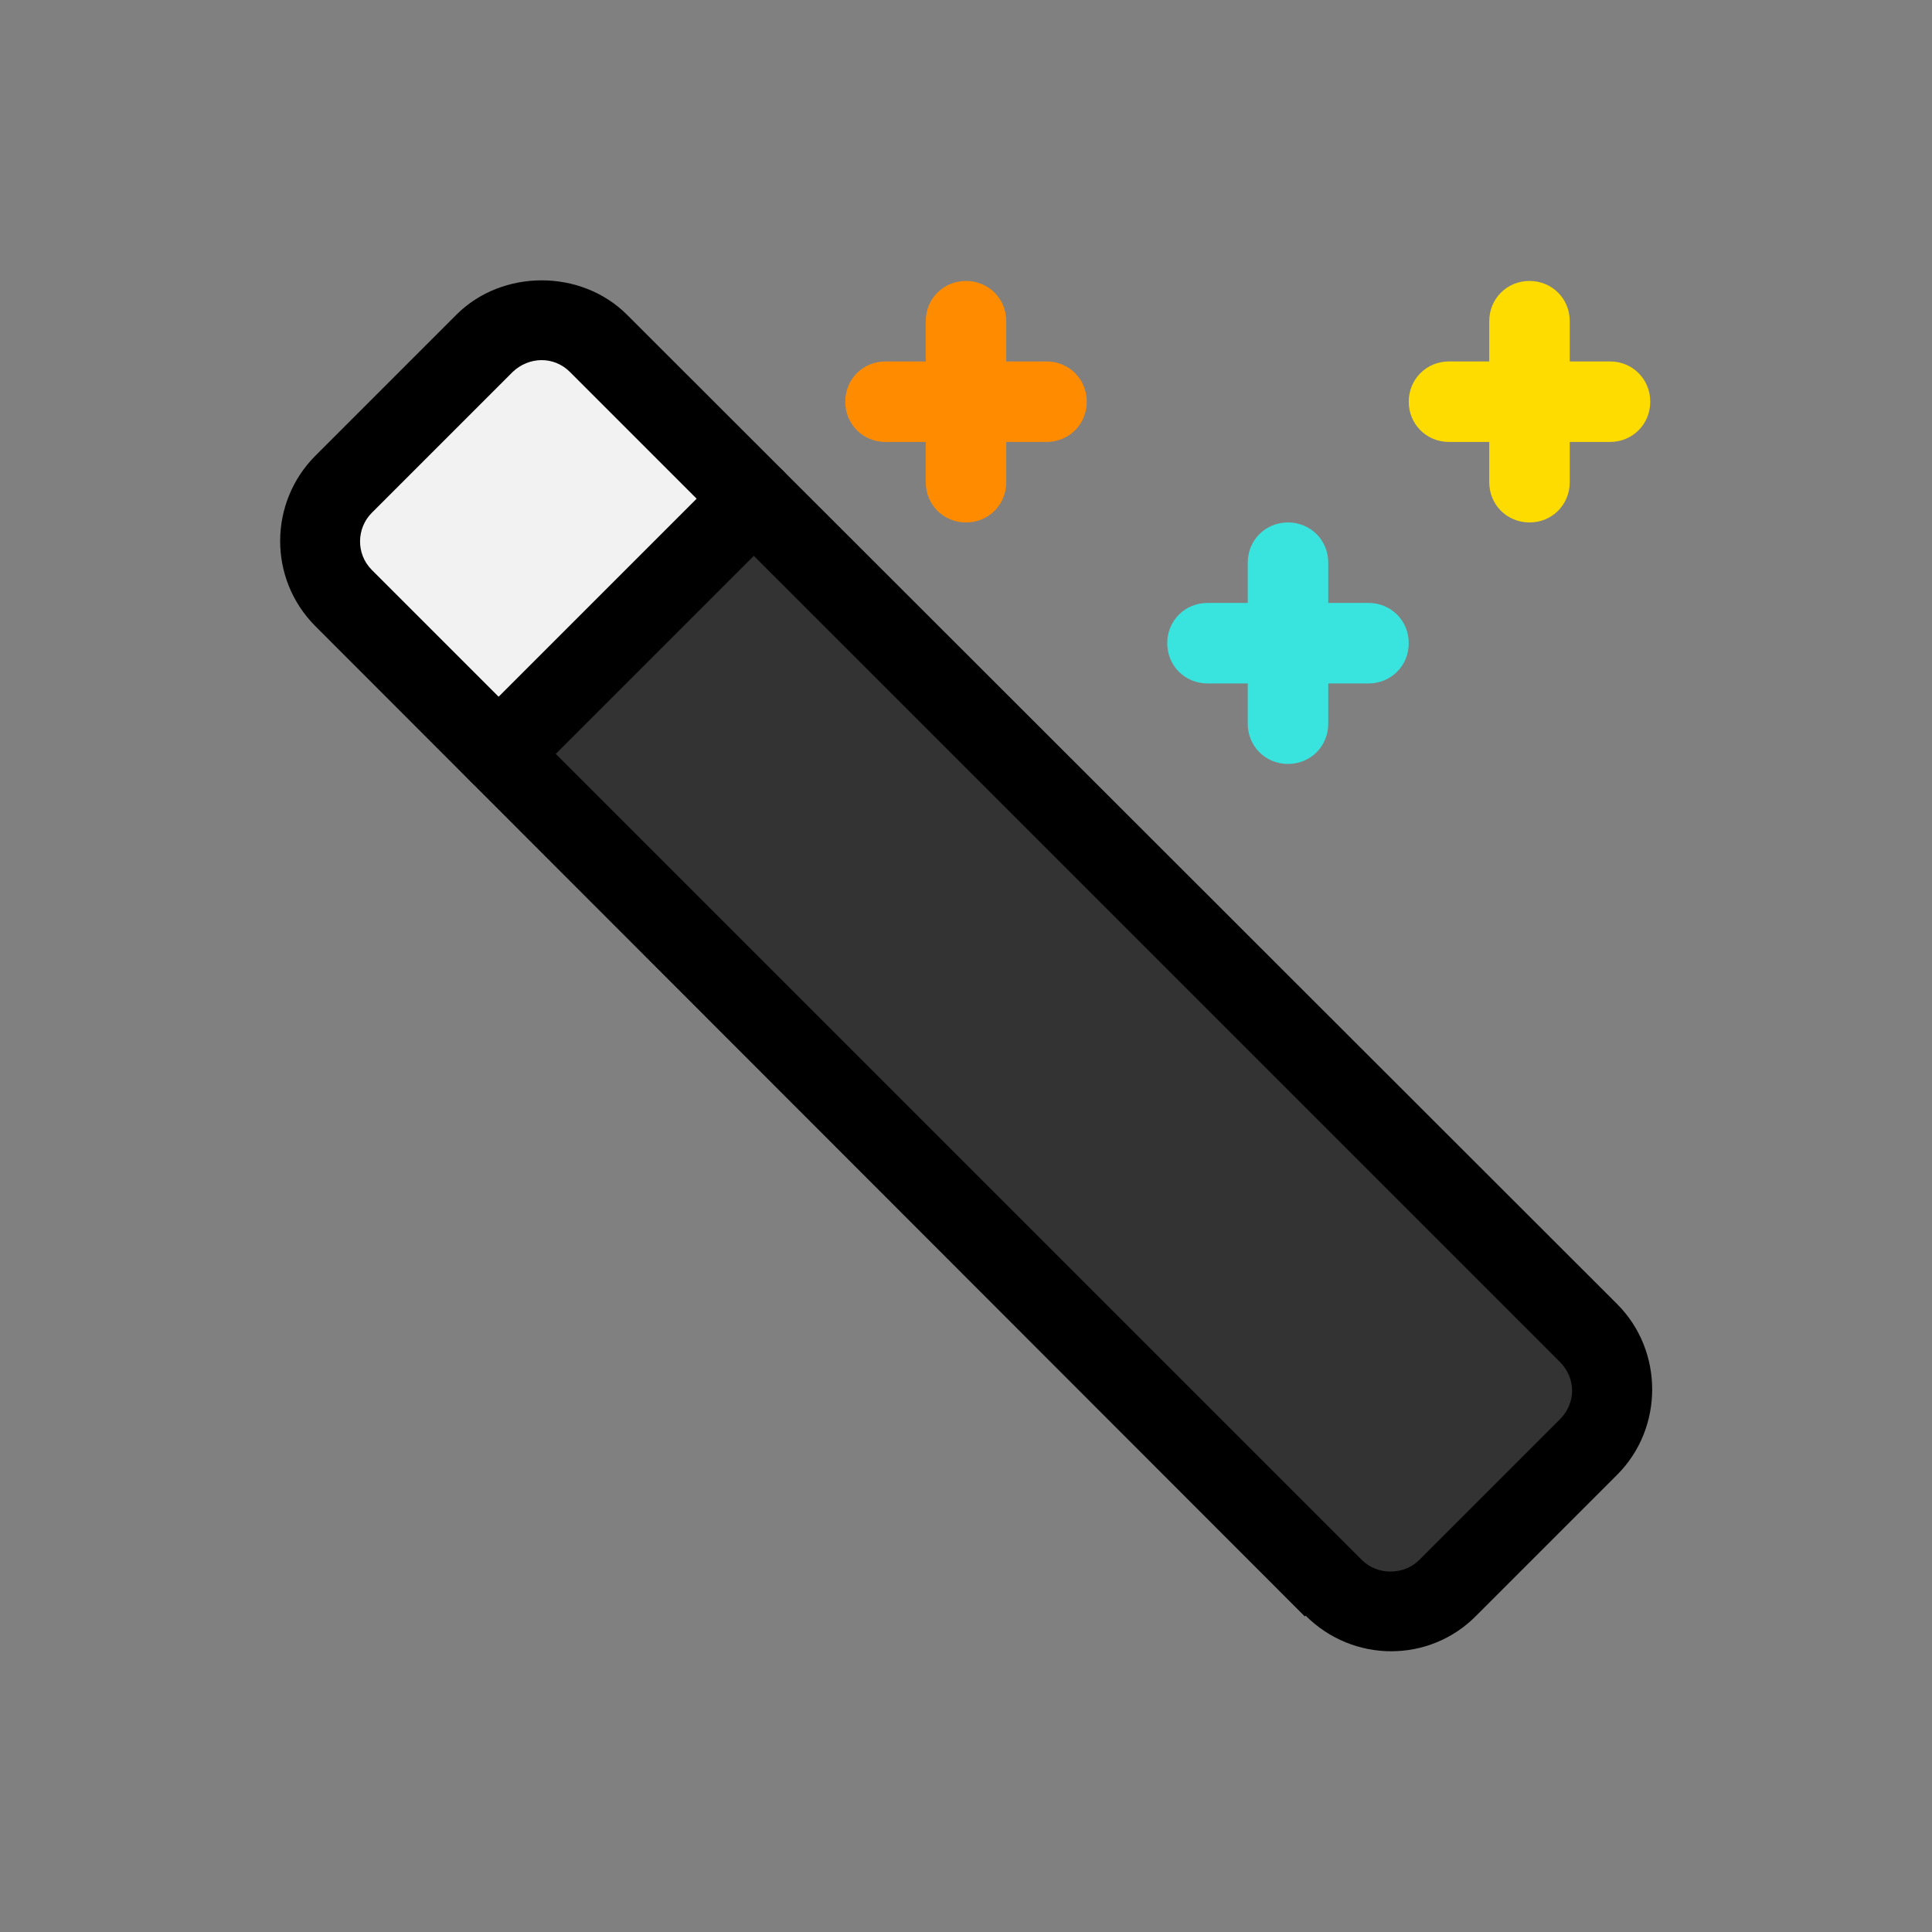
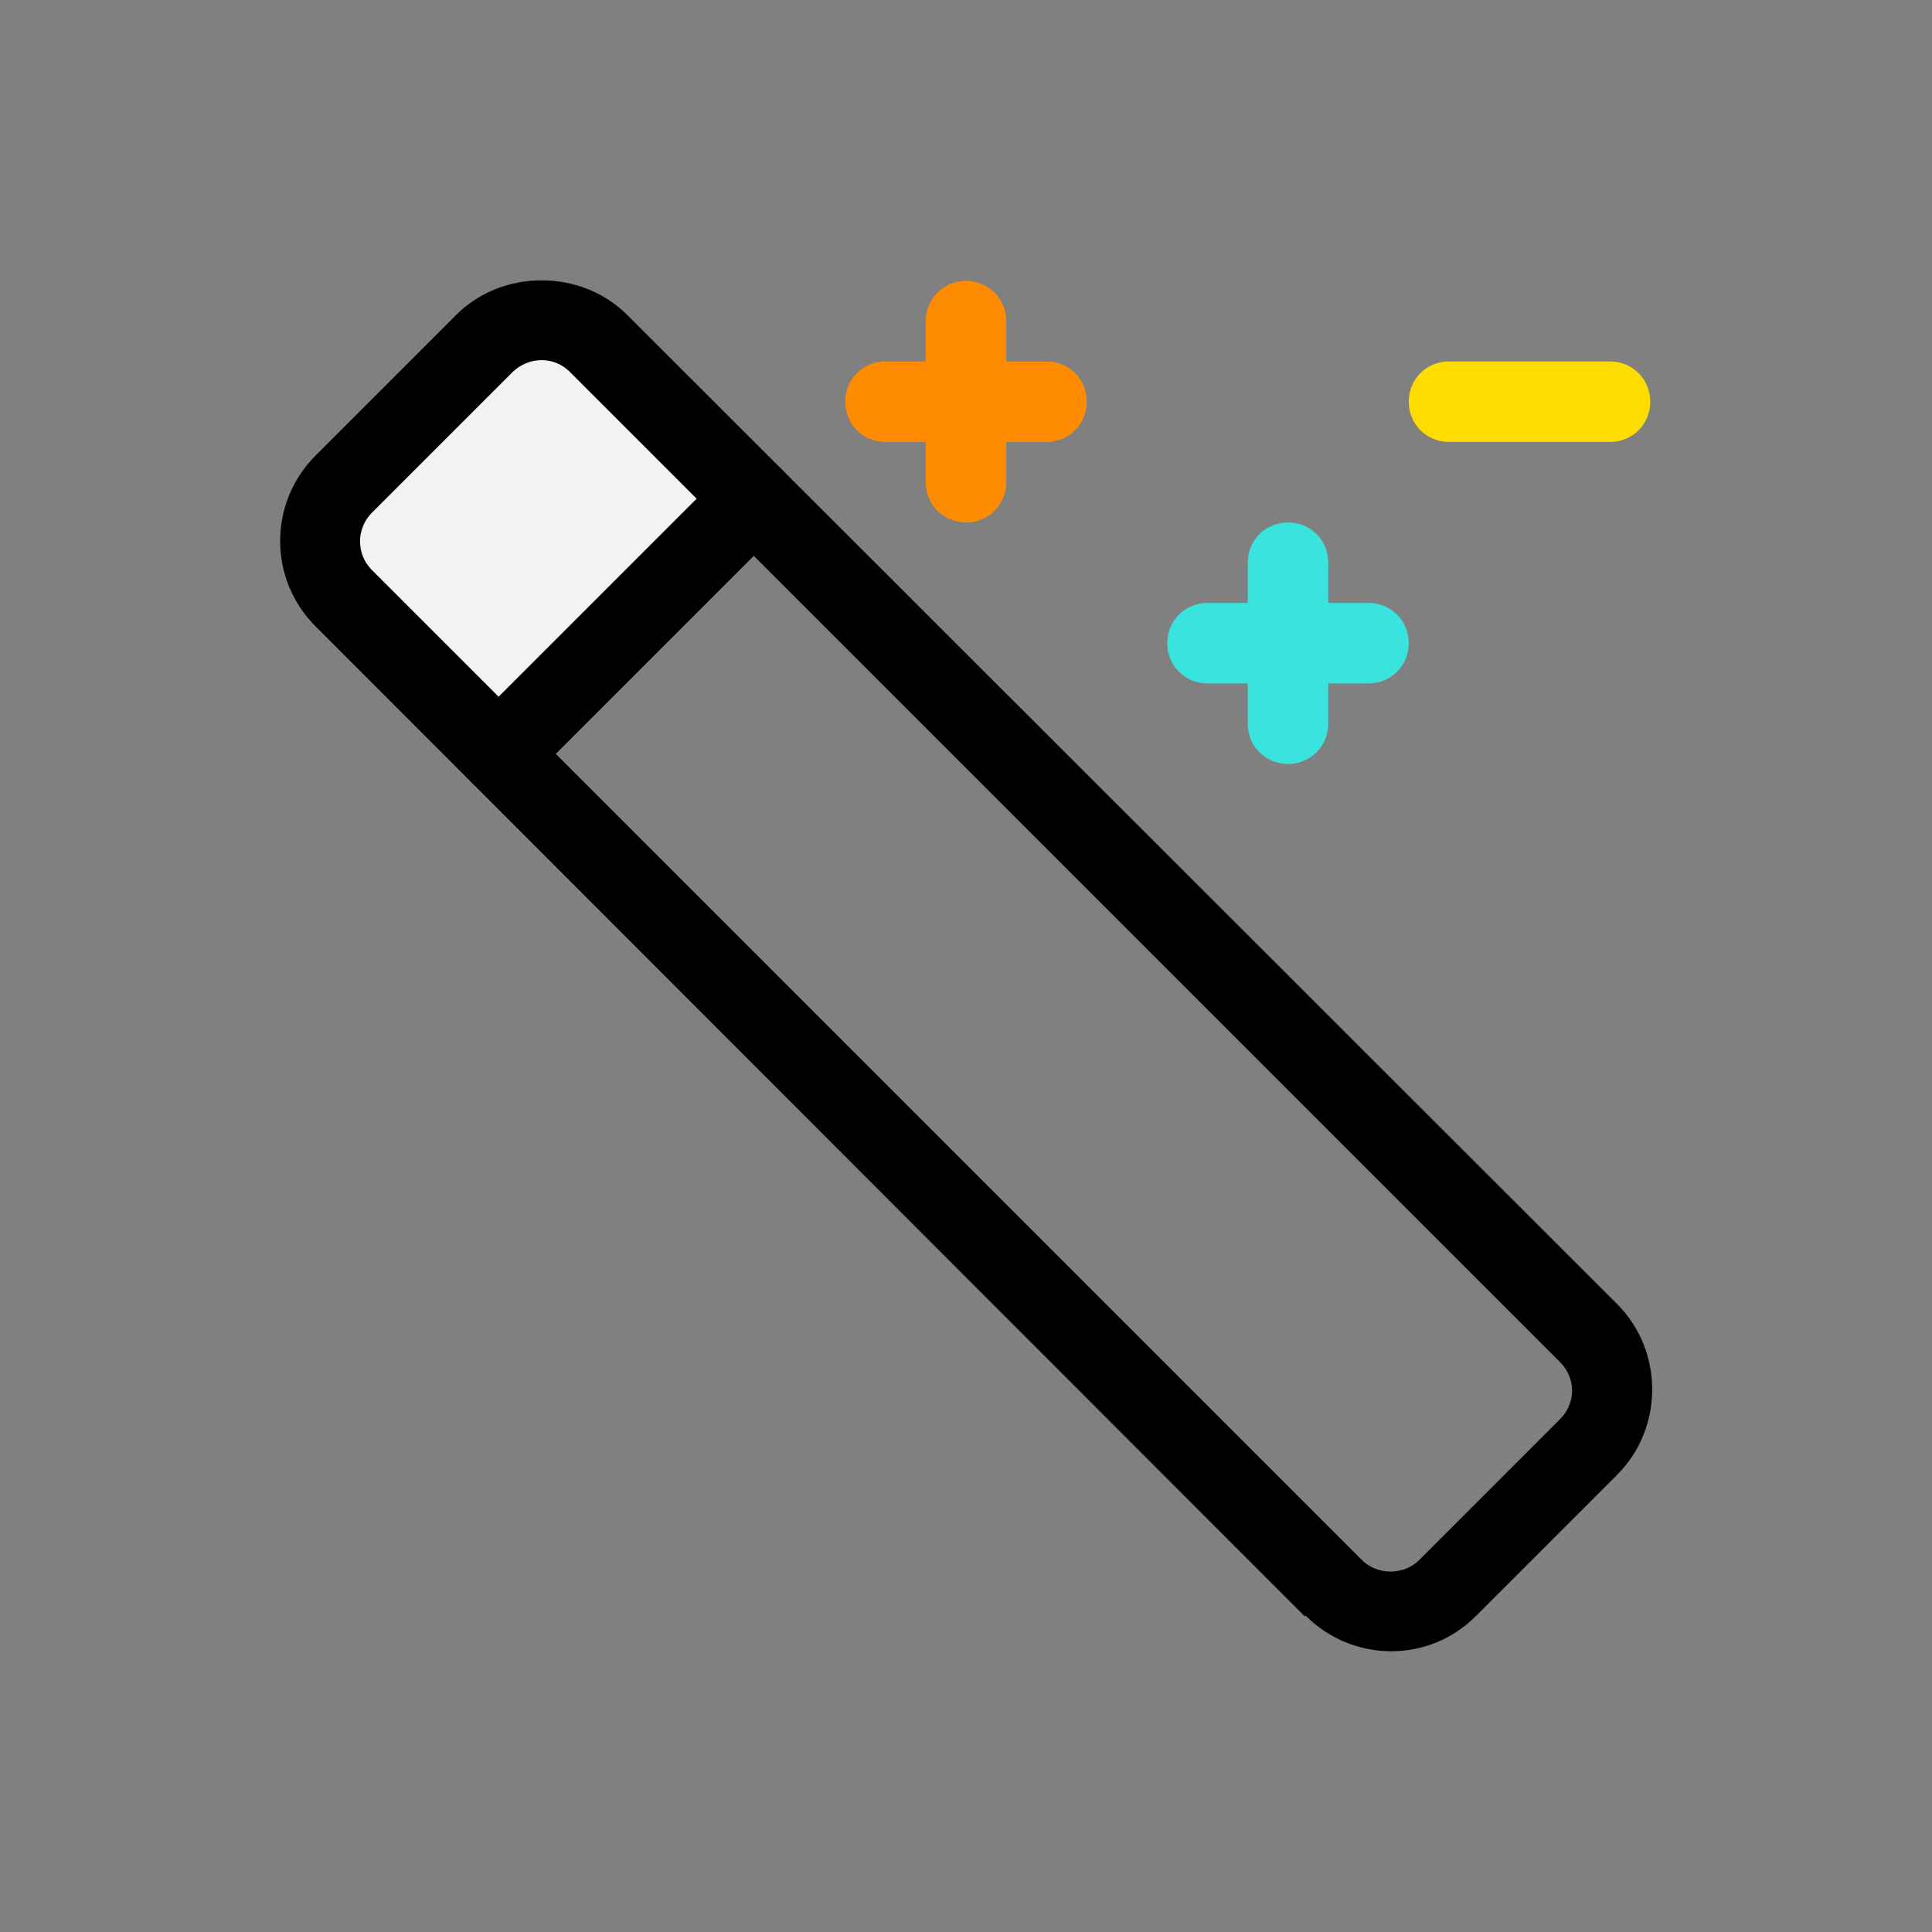
<svg xmlns="http://www.w3.org/2000/svg" width="24" height="24" viewBox="0 0 24 24" fill="none">
  <rect x="0" y="0" width="24" height="24" fill="#808080" stroke="none" />
  <path d="M4.269 7.43C3.879 7.04 3.879 6.4 4.269 6.02L6.019 4.27C6.409 3.88 7.039 3.88 7.429 4.27L9.359 6.2L6.199 9.36L4.269 7.43Z" fill="#F2F2F2" />
-   <path d="M16.569 19.72L6.199 9.36L9.359 6.2L19.729 16.57C20.119 16.96 20.119 17.6 19.729 17.99L17.979 19.74C17.599 20.12 16.949 20.13 16.569 19.74V19.72Z" fill="#333333" />
  <path d="M16.209 20.08L3.919 7.78C3.329 7.19 3.339 6.24 3.919 5.66L5.669 3.91C6.239 3.34 7.219 3.34 7.789 3.91L20.089 16.2C20.669 16.78 20.669 17.74 20.089 18.32L18.339 20.07C17.759 20.66 16.809 20.66 16.219 20.07L16.209 20.08ZM6.369 4.62L4.619 6.37C4.429 6.56 4.419 6.88 4.619 7.08L16.919 19.38C17.109 19.57 17.439 19.57 17.629 19.38L19.379 17.63C19.579 17.43 19.579 17.12 19.379 16.92L7.079 4.62C6.879 4.42 6.569 4.43 6.369 4.62Z" fill="black" />
  <path d="M5.849 9.71C5.649 9.51 5.649 9.2 5.849 9L9.009 5.84C9.209 5.64 9.519 5.64 9.719 5.84C9.919 6.04 9.919 6.35 9.719 6.55L6.559 9.71C6.359 9.91 6.049 9.91 5.849 9.71Z" fill="black" />
  <path d="M13 5.49H11C10.72 5.49 10.5 5.27 10.5 4.99C10.5 4.71 10.72 4.49 11 4.49H13C13.28 4.49 13.5 4.71 13.5 4.99C13.5 5.27 13.28 5.49 13 5.49Z" fill="#FF8C00" />
  <path d="M12 6.49C11.72 6.49 11.5 6.27 11.5 5.99V3.99C11.5 3.71 11.72 3.49 12 3.49C12.28 3.49 12.5 3.71 12.5 3.99V5.99C12.5 6.27 12.28 6.49 12 6.49Z" fill="#FF8C00" />
  <path d="M17 8.49H15C14.72 8.49 14.5 8.27 14.5 7.99C14.5 7.71 14.72 7.49 15 7.49H17C17.28 7.49 17.5 7.71 17.5 7.99C17.5 8.27 17.28 8.49 17 8.49Z" fill="#3AE4DE" />
  <path d="M16 9.49C15.72 9.49 15.5 9.27 15.5 8.99V6.99C15.5 6.71 15.72 6.49 16 6.49C16.28 6.49 16.5 6.71 16.5 6.99V8.99C16.5 9.27 16.28 9.49 16 9.49Z" fill="#3AE4DE" />
  <path d="M20 5.49H18C17.72 5.49 17.5 5.27 17.5 4.99C17.5 4.71 17.72 4.49 18 4.49H20C20.28 4.49 20.5 4.71 20.5 4.99C20.5 5.27 20.28 5.49 20 5.49Z" fill="#FFDC00" />
-   <path d="M19 6.49C18.72 6.49 18.5 6.27 18.5 5.99V3.99C18.5 3.71 18.72 3.49 19 3.49C19.28 3.49 19.5 3.71 19.5 3.99V5.99C19.5 6.27 19.28 6.49 19 6.49Z" fill="#FFDC00" />
</svg>